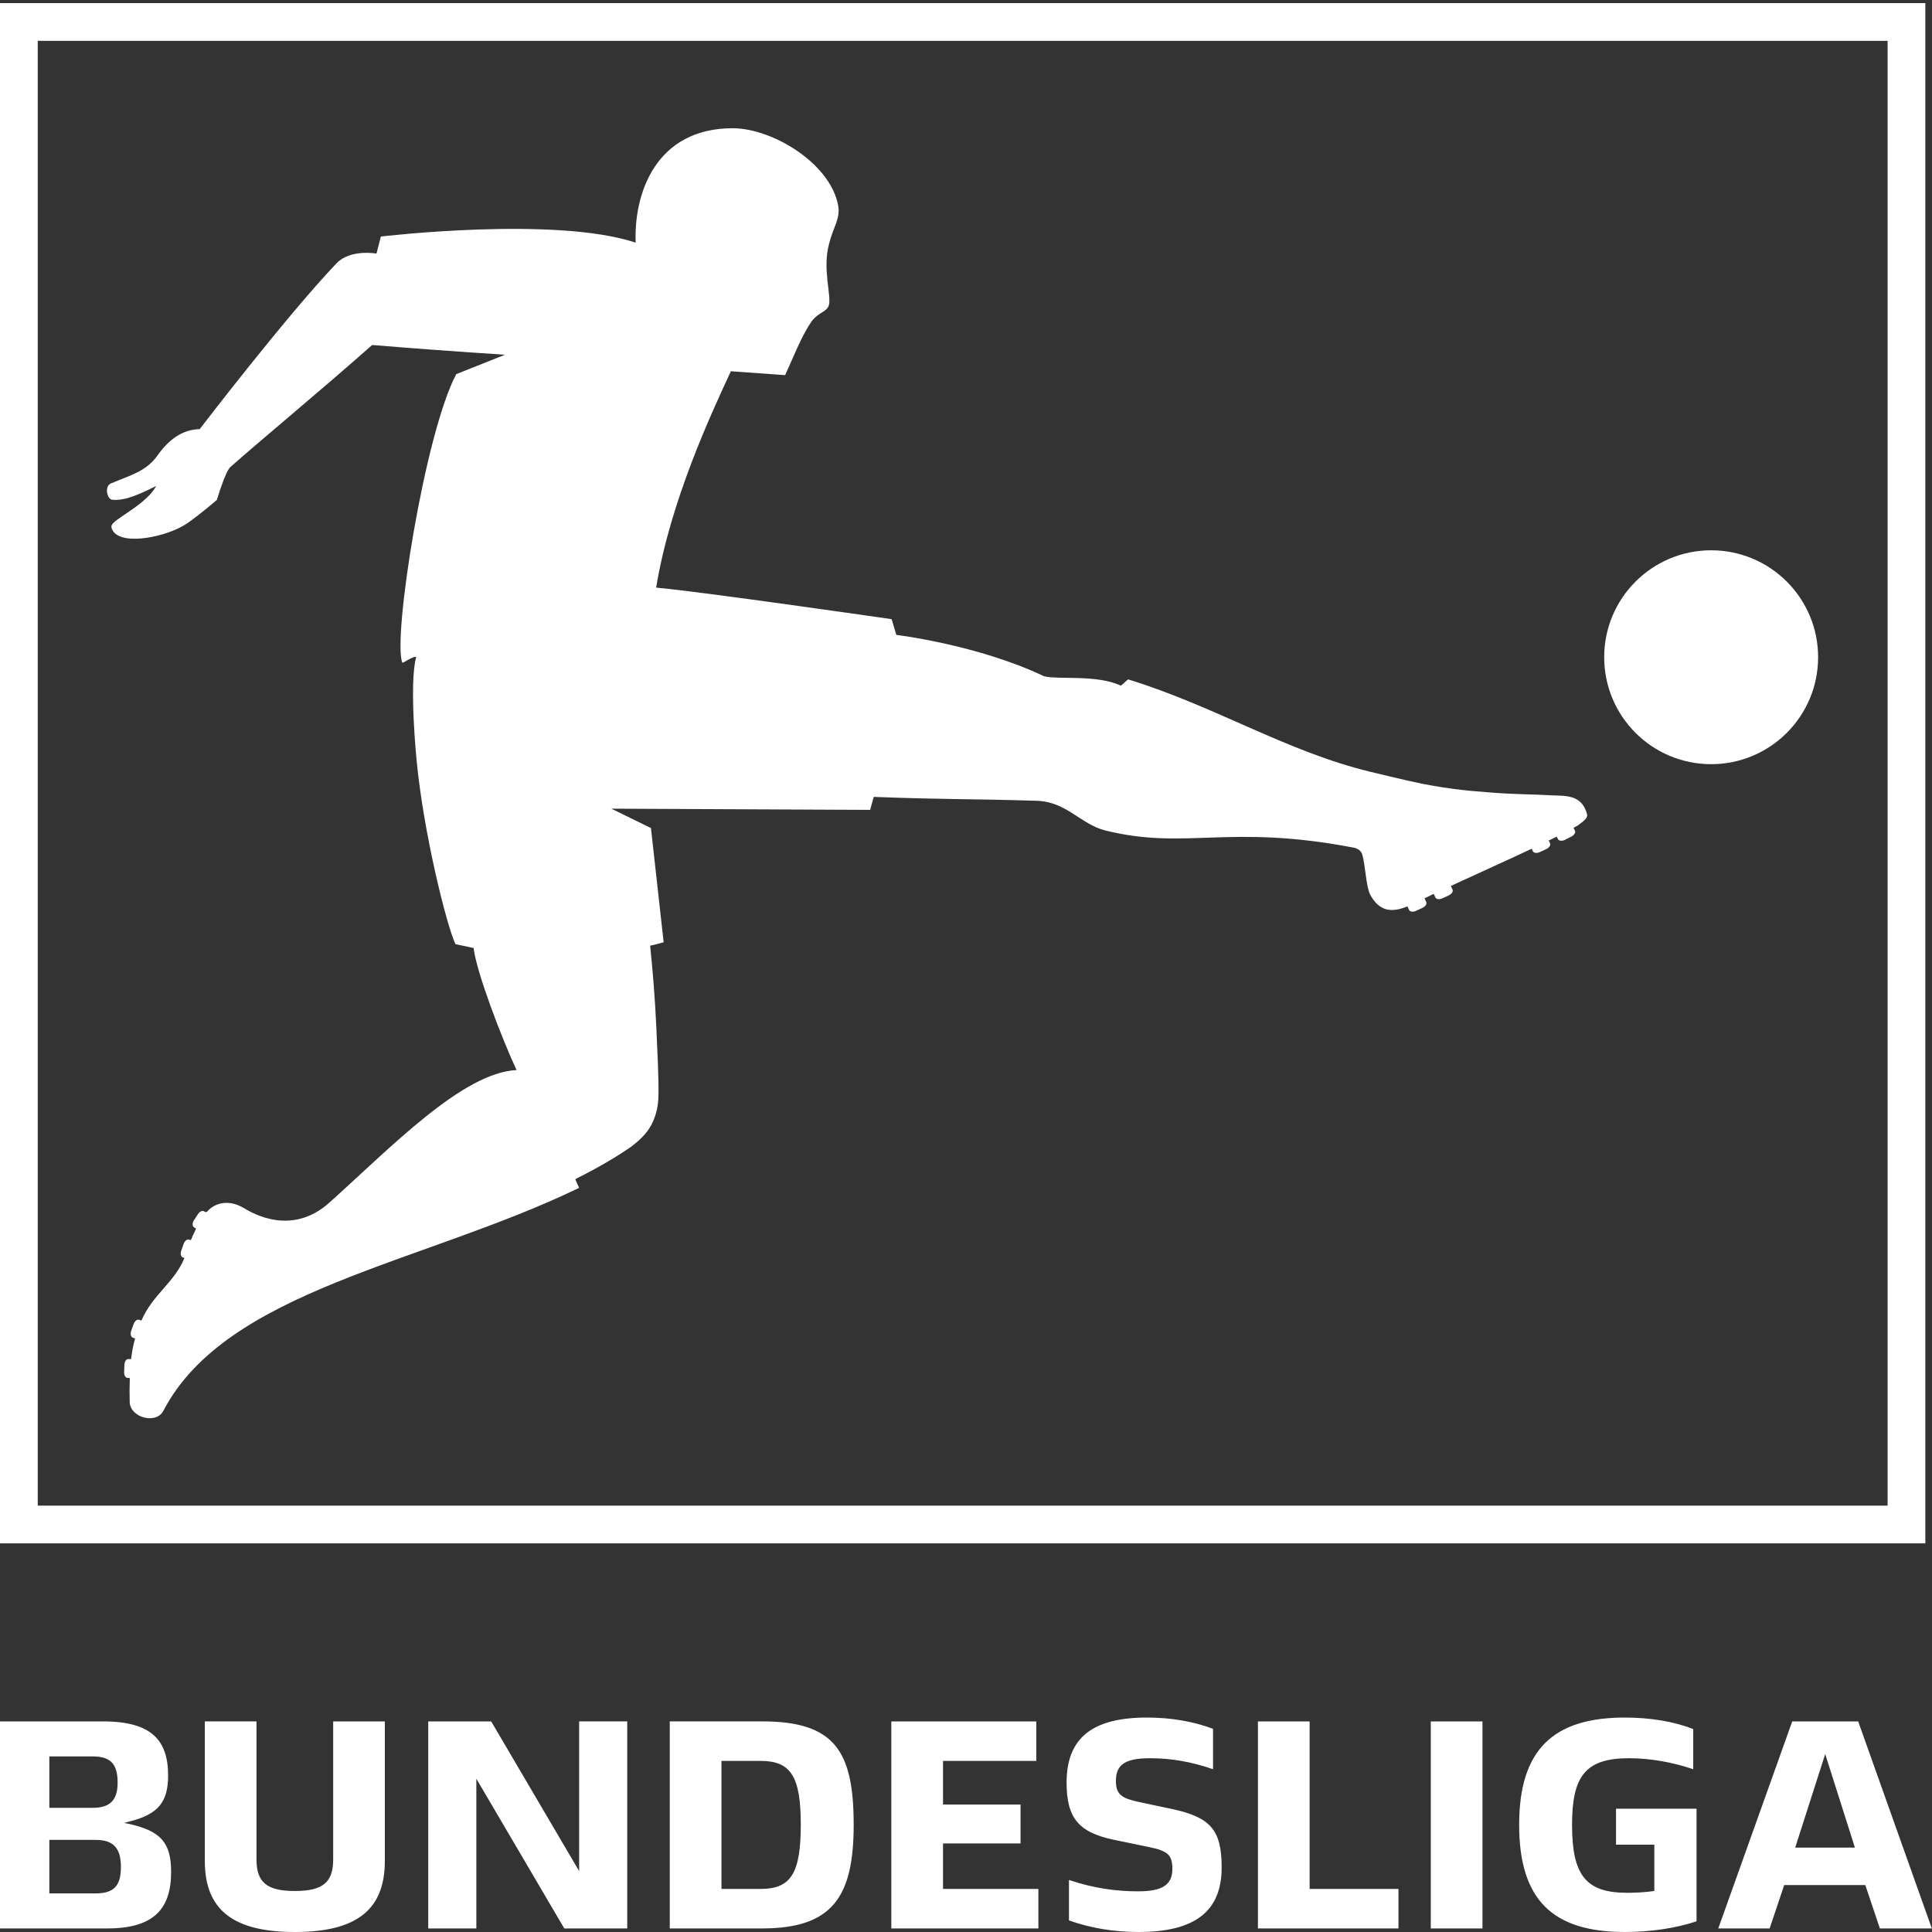
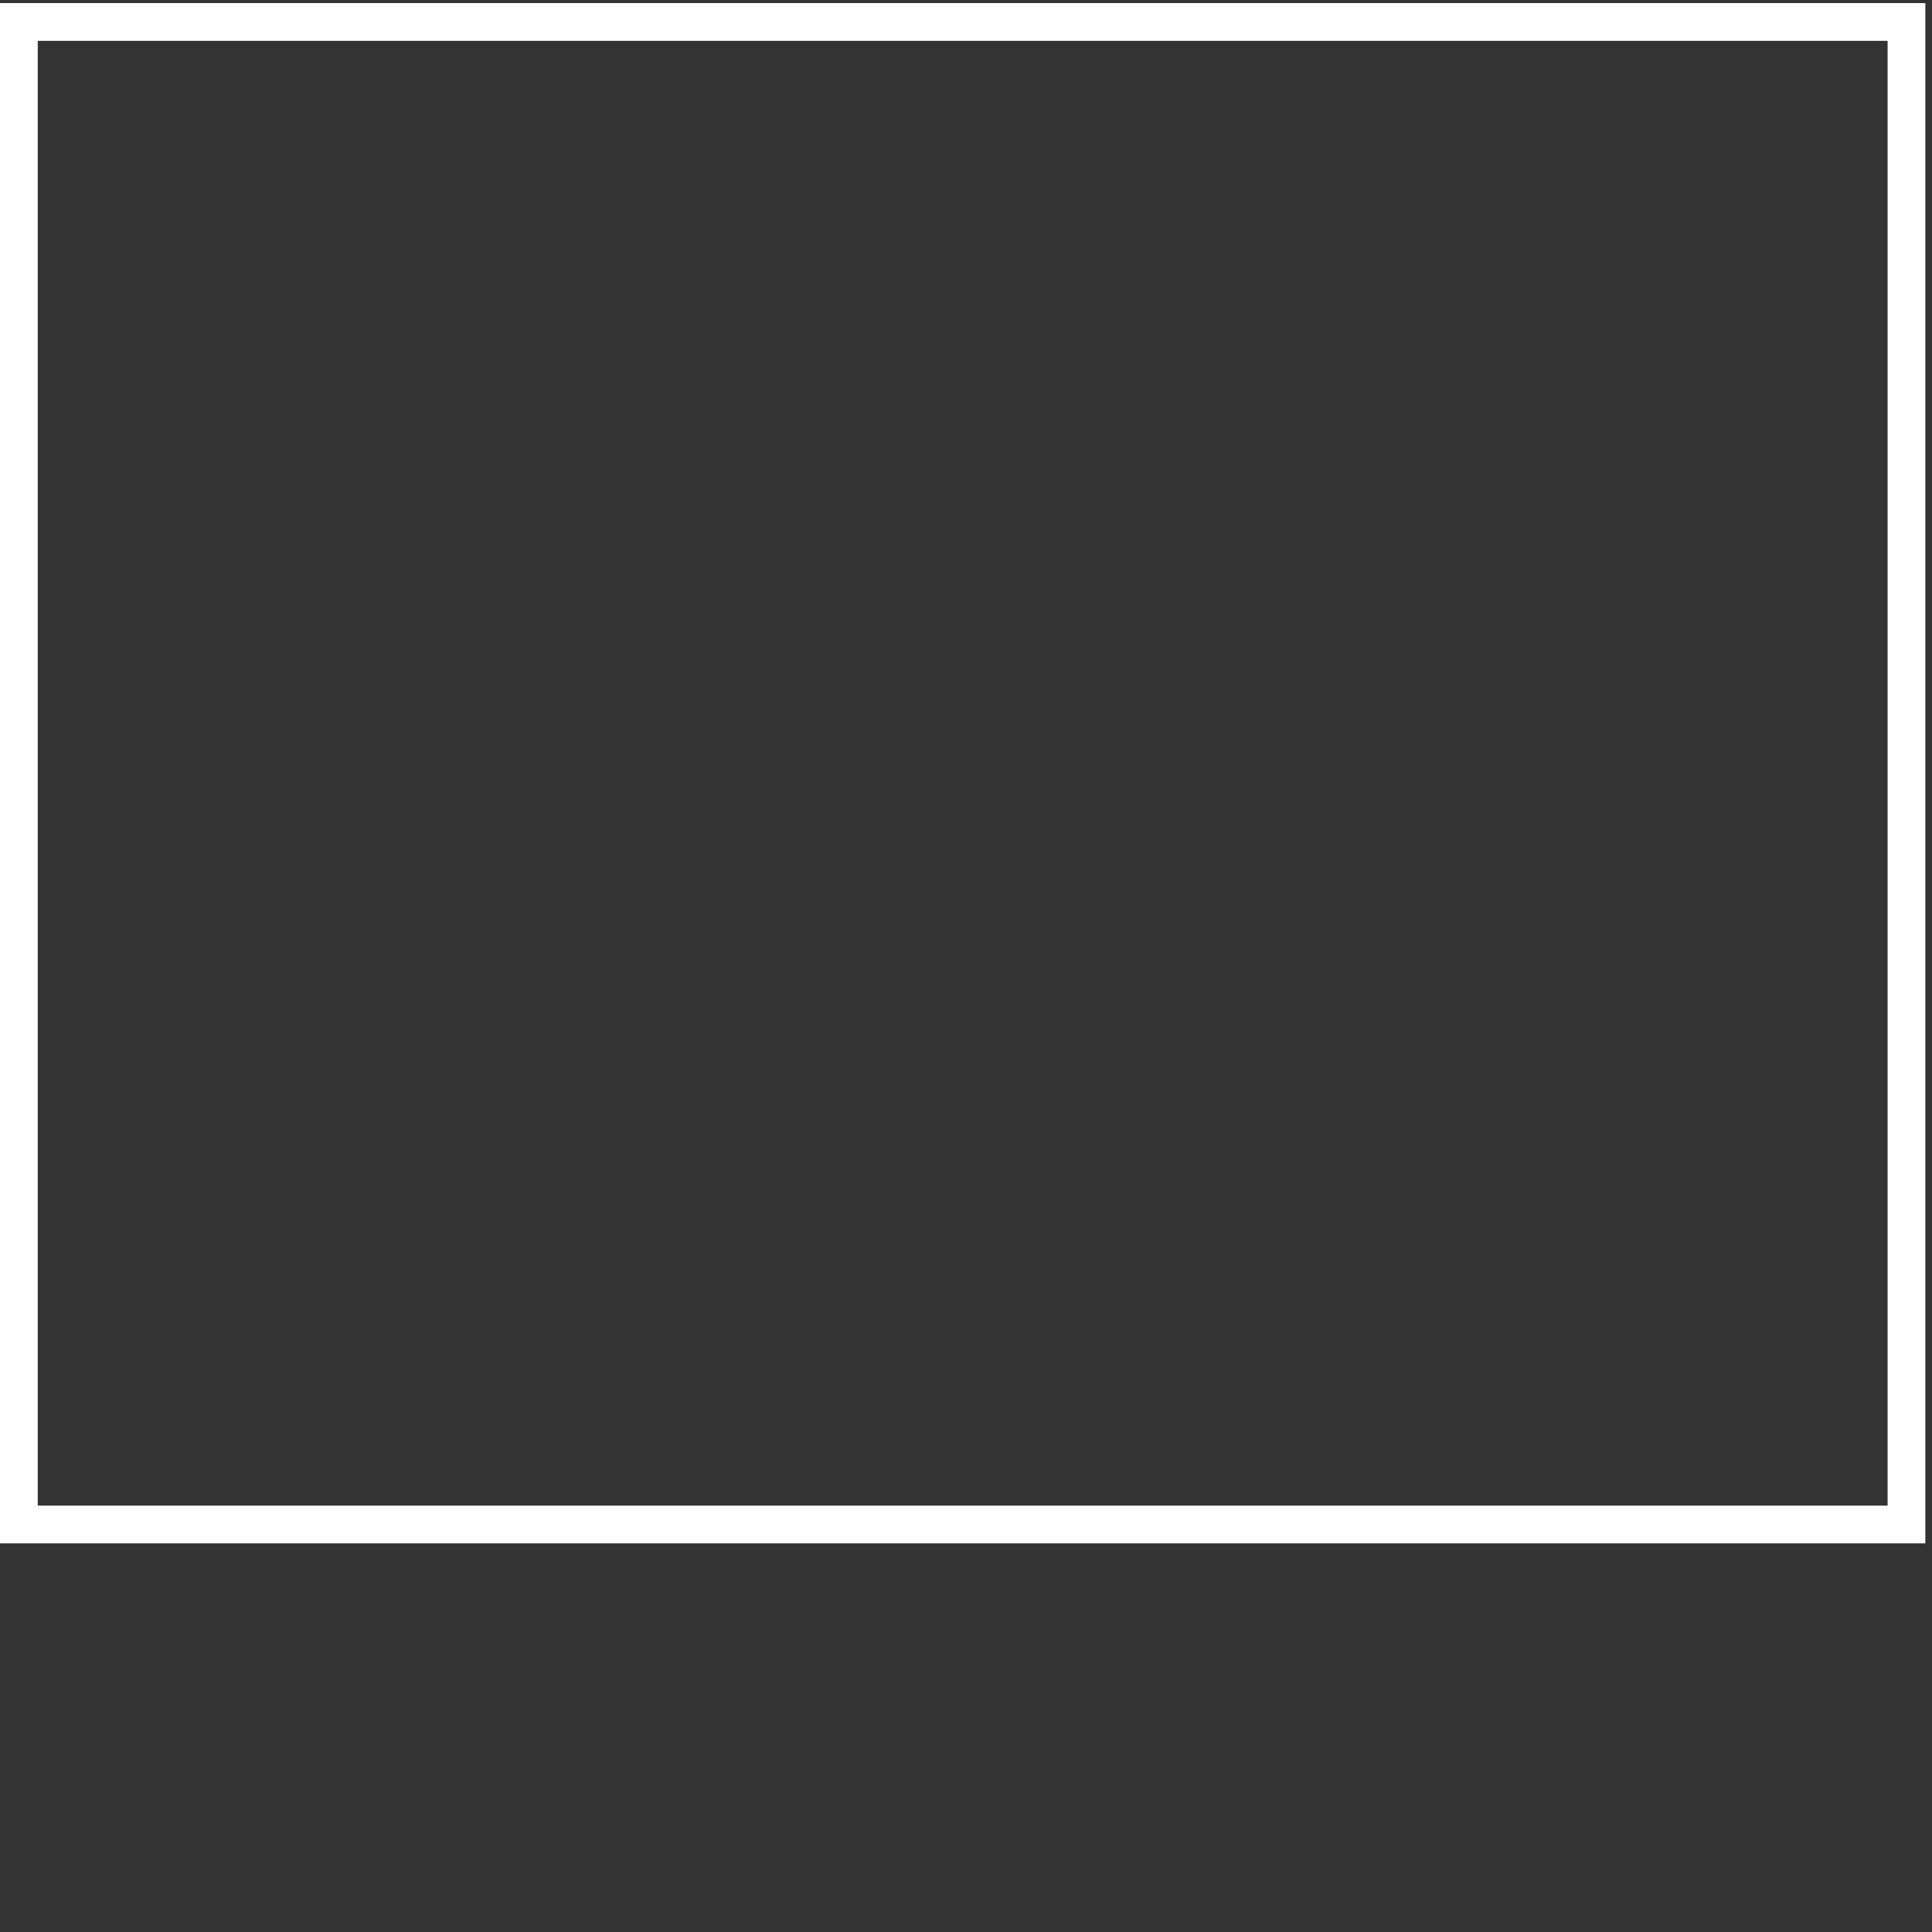
<svg xmlns="http://www.w3.org/2000/svg" width="58" height="58" viewBox="0 0 58 58" fill="none">
  <rect x="0" y="0" width="58" height="58" fill="#333333" stroke="none" />
-   <path d="M51.37 16.52C49.597 16.52 48.159 17.957 48.159 19.73C48.159 21.504 49.597 22.941 51.37 22.941C53.144 22.941 54.581 21.504 54.581 19.73C54.581 17.957 53.144 16.52 51.37 16.52ZM47.643 24.436C47.674 24.551 47.572 24.63 47.364 24.783L47.237 24.853L47.28 24.937C47.309 24.99 47.26 25.072 47.172 25.116L46.981 25.212C46.895 25.257 46.801 25.247 46.773 25.193L46.734 25.116L46.495 25.233L46.533 25.315C46.559 25.37 46.509 25.449 46.419 25.491L46.225 25.58C46.136 25.622 46.044 25.61 46.017 25.553L45.982 25.48C45.241 25.83 44.413 26.199 43.557 26.596L43.605 26.705C43.634 26.759 43.58 26.838 43.494 26.88L43.299 26.97C43.21 27.011 43.116 26.997 43.092 26.943L43.041 26.835L42.766 26.968L42.818 27.079C42.843 27.134 42.794 27.212 42.703 27.255L42.511 27.344C42.42 27.386 42.328 27.373 42.303 27.318L42.252 27.211C41.865 27.366 41.441 27.432 41.133 26.857C41.002 26.588 40.994 25.976 40.894 25.648C40.841 25.478 40.643 25.448 40.643 25.448C36.877 24.724 35.602 25.53 33.19 24.933C32.429 24.746 32.017 24.049 31.082 24.039C29.051 23.977 28.441 24.007 26.231 23.923C26.137 24.243 26.124 24.313 26.124 24.313L18.353 24.277L19.542 24.859L19.923 28.287C19.923 28.287 19.609 28.378 19.517 28.389C19.592 29.079 19.665 29.997 19.703 30.83C19.736 31.577 19.776 32.357 19.768 32.853C19.765 33.011 19.763 33.375 19.549 33.779C19.408 34.045 19.162 34.261 18.968 34.41C18.898 34.463 18.597 34.666 18.249 34.87C17.931 35.057 17.606 35.232 17.275 35.395C17.297 35.492 17.359 35.586 17.385 35.661C12.66 37.943 6.802 38.723 4.905 42.352C4.686 42.773 3.916 42.553 3.894 42.102C3.887 41.857 3.888 41.613 3.897 41.369L3.83 41.366C3.767 41.364 3.721 41.282 3.727 41.183L3.735 40.97C3.74 40.872 3.793 40.795 3.853 40.799L3.935 40.803C3.96 40.592 3.999 40.383 4.055 40.181L3.983 40.156C3.926 40.134 3.907 40.043 3.939 39.95L4.011 39.751C4.045 39.657 4.115 39.601 4.175 39.62L4.245 39.646C4.583 38.859 5.234 38.507 5.537 37.766L5.488 37.748C5.427 37.727 5.408 37.635 5.442 37.544L5.513 37.342C5.546 37.251 5.619 37.193 5.678 37.214L5.729 37.231C5.774 37.123 5.828 37.002 5.886 36.886L5.823 36.843C5.769 36.809 5.77 36.716 5.823 36.633L5.94 36.453C5.99 36.372 6.074 36.332 6.127 36.366L6.153 36.381L6.182 36.389C6.196 36.388 6.204 36.38 6.221 36.371C6.251 36.338 6.283 36.306 6.314 36.279C6.625 36.037 7.005 36.078 7.316 36.265C7.613 36.446 8.772 37.106 9.891 36.101C11.732 34.448 13.887 32.202 15.507 32.124C15.067 31.178 14.304 29.193 14.218 28.46L13.672 28.343C13.39 27.735 12.7 24.918 12.505 22.802C12.505 22.802 12.274 20.521 12.495 19.719C12.371 19.706 12.141 19.894 12.078 19.895C11.781 19.168 12.746 13.022 13.697 11.232L15.159 10.65C15.008 10.632 13.951 10.584 11.173 10.357C9.624 11.728 7.832 13.209 6.925 14.013C6.771 14.126 6.512 15.005 6.512 15.005C6.512 15.005 6.051 15.409 5.626 15.706C5.064 16.1 3.689 16.404 3.39 15.938C3.321 15.822 3.335 15.772 3.4 15.704C3.613 15.482 4.418 15.097 4.689 14.589C4.251 14.808 3.76 15.044 3.377 15.004C3.209 14.994 3.124 14.584 3.34 14.509C3.924 14.261 4.386 14.155 4.73 13.671C5.06 13.206 5.466 12.894 5.995 12.883C5.995 12.883 8.577 9.509 10.1 7.907C10.521 7.468 11.302 7.613 11.302 7.613L11.434 7.101C11.434 7.101 16.655 6.479 19.083 7.284C19.025 5.808 19.688 3.849 21.997 3.85C23.184 3.85 24.93 4.899 25.163 6.173C25.235 6.565 25.009 6.825 24.889 7.321C24.683 8.072 24.97 8.904 24.882 9.166C24.814 9.38 24.572 9.363 24.361 9.655C24.134 9.972 23.885 10.556 23.885 10.556L23.57 11.262L21.941 11.145C21.346 12.429 20.123 15.047 19.698 17.641H19.699C20.977 17.751 26.768 18.588 26.768 18.588L26.908 19.06C26.908 19.06 29.348 19.352 31.344 20.302C31.79 20.411 32.913 20.244 33.649 20.583C33.698 20.553 33.821 20.429 33.866 20.395C36.47 21.196 38.622 22.561 41.132 23.168C41.132 23.168 42.305 23.454 42.7 23.53C43.628 23.711 44.224 23.749 44.715 23.789C45.52 23.853 45.966 23.84 46.553 23.875C46.97 23.899 47.478 23.83 47.643 24.436Z" fill="white" />
  <path d="M57.8 0.093H0V46.333H57.8V0.093ZM56.667 1.226V45.2H1.133V1.226H56.667Z" fill="white" />
-   <path d="M54.794 52.658L53.893 55.467H55.686L54.794 52.658ZM55.998 56.591H53.563L53.126 57.893H51.584L53.804 51.678H55.784L57.995 57.893H56.435L55.998 56.591ZM50.931 54.299V57.679C50.351 57.875 49.584 58 48.781 58C46.623 58 45.606 57.046 45.606 54.781C45.606 52.533 46.623 51.562 48.781 51.562C49.548 51.562 50.279 51.686 50.832 51.909V53.113C50.226 52.907 49.548 52.783 48.906 52.783C47.604 52.783 47.194 53.309 47.194 54.78C47.194 56.315 47.621 56.823 48.852 56.823C49.124 56.824 49.395 56.806 49.664 56.769V55.378H48.514V54.299H50.931ZM42.953 51.678H44.505V57.893H42.953V51.678ZM37.764 51.678H39.316V56.707H41.983V57.893H37.764V51.678ZM32.091 57.652V56.439C32.84 56.688 33.509 56.779 34.169 56.779C34.883 56.779 35.195 56.591 35.195 56.109C35.195 55.69 35.062 55.565 34.49 55.449L33.455 55.235C32.376 55.012 32.02 54.576 32.02 53.514C32.02 52.15 32.822 51.562 34.437 51.562C35.168 51.562 35.854 51.686 36.416 51.901V53.113C35.747 52.881 35.132 52.783 34.526 52.783C33.759 52.783 33.5 52.988 33.5 53.469C33.5 53.87 33.679 53.986 34.178 54.094L35.185 54.308C36.354 54.557 36.675 54.95 36.675 56.065C36.675 57.394 35.854 58 34.178 58C33.447 58 32.742 57.884 32.091 57.652L32.091 57.652ZM26.758 51.678H31.11V52.863H28.31V54.174H30.637V55.342H28.31V56.707H31.173V57.893H26.758V51.678ZM22.837 56.707C23.746 56.707 24.04 56.234 24.04 54.78C24.04 53.336 23.746 52.864 22.837 52.864H21.659V56.707H22.837ZM20.107 51.677H22.881C25.057 51.677 25.628 52.569 25.628 54.78C25.628 56.93 25.003 57.893 22.881 57.893H20.107V51.677ZM18.83 51.677V57.893H16.94L14.3 53.398V57.893H12.856V51.678H14.746L17.386 56.172V51.678L18.83 51.677ZM6.149 55.869V51.677H7.7V55.824C7.7 56.51 8.013 56.769 8.851 56.769C9.689 56.769 10.002 56.511 10.002 55.824V51.678H11.553V55.869C11.553 57.331 10.706 58 8.851 58C6.996 58 6.149 57.331 6.149 55.869V55.869ZM3.63 56.047C3.63 55.476 3.398 55.235 2.872 55.235H1.481V56.841H2.872C3.424 56.841 3.63 56.609 3.63 56.047ZM1.481 54.272H2.782C3.299 54.272 3.531 54.049 3.531 53.514C3.531 52.953 3.318 52.729 2.782 52.729H1.481V54.272ZM5.137 56.198C5.137 57.304 4.62 57.893 3.22 57.893H0V51.678H3.104C4.548 51.678 5.047 52.247 5.047 53.301C5.047 54.102 4.744 54.468 3.888 54.682L3.728 54.727L3.87 54.754C4.834 54.968 5.137 55.325 5.137 56.198Z" fill="white" />
</svg>